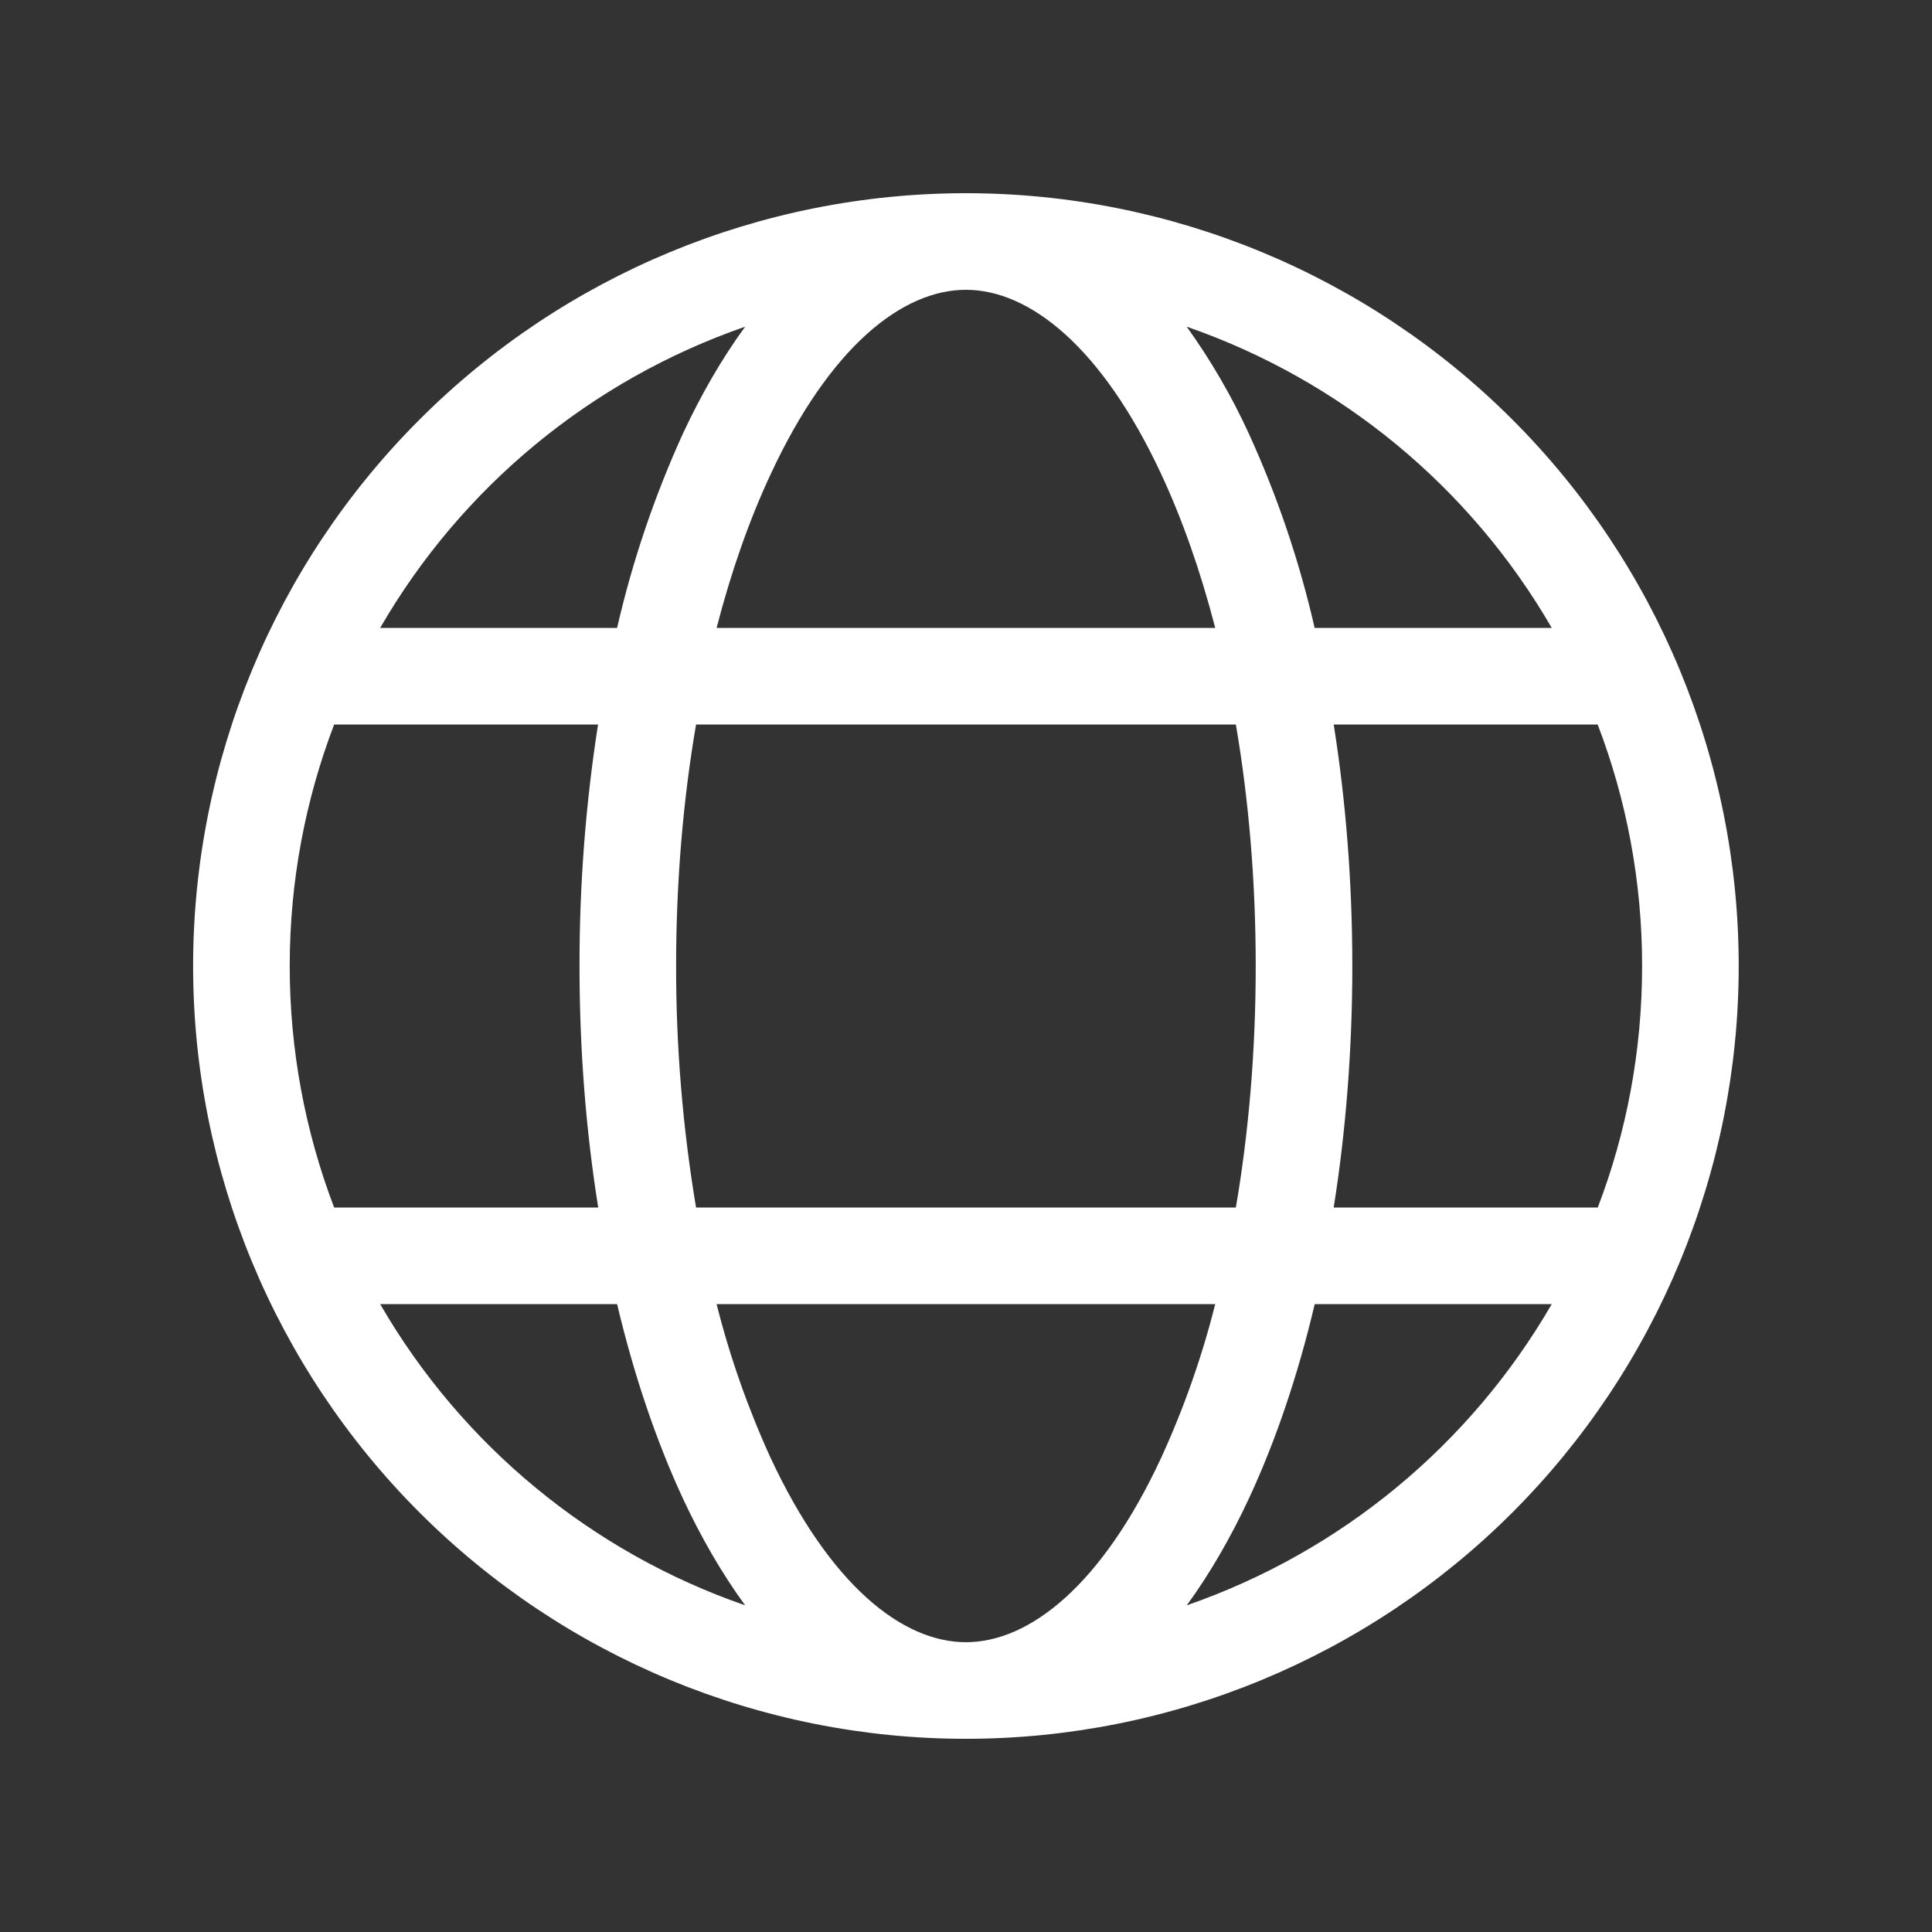
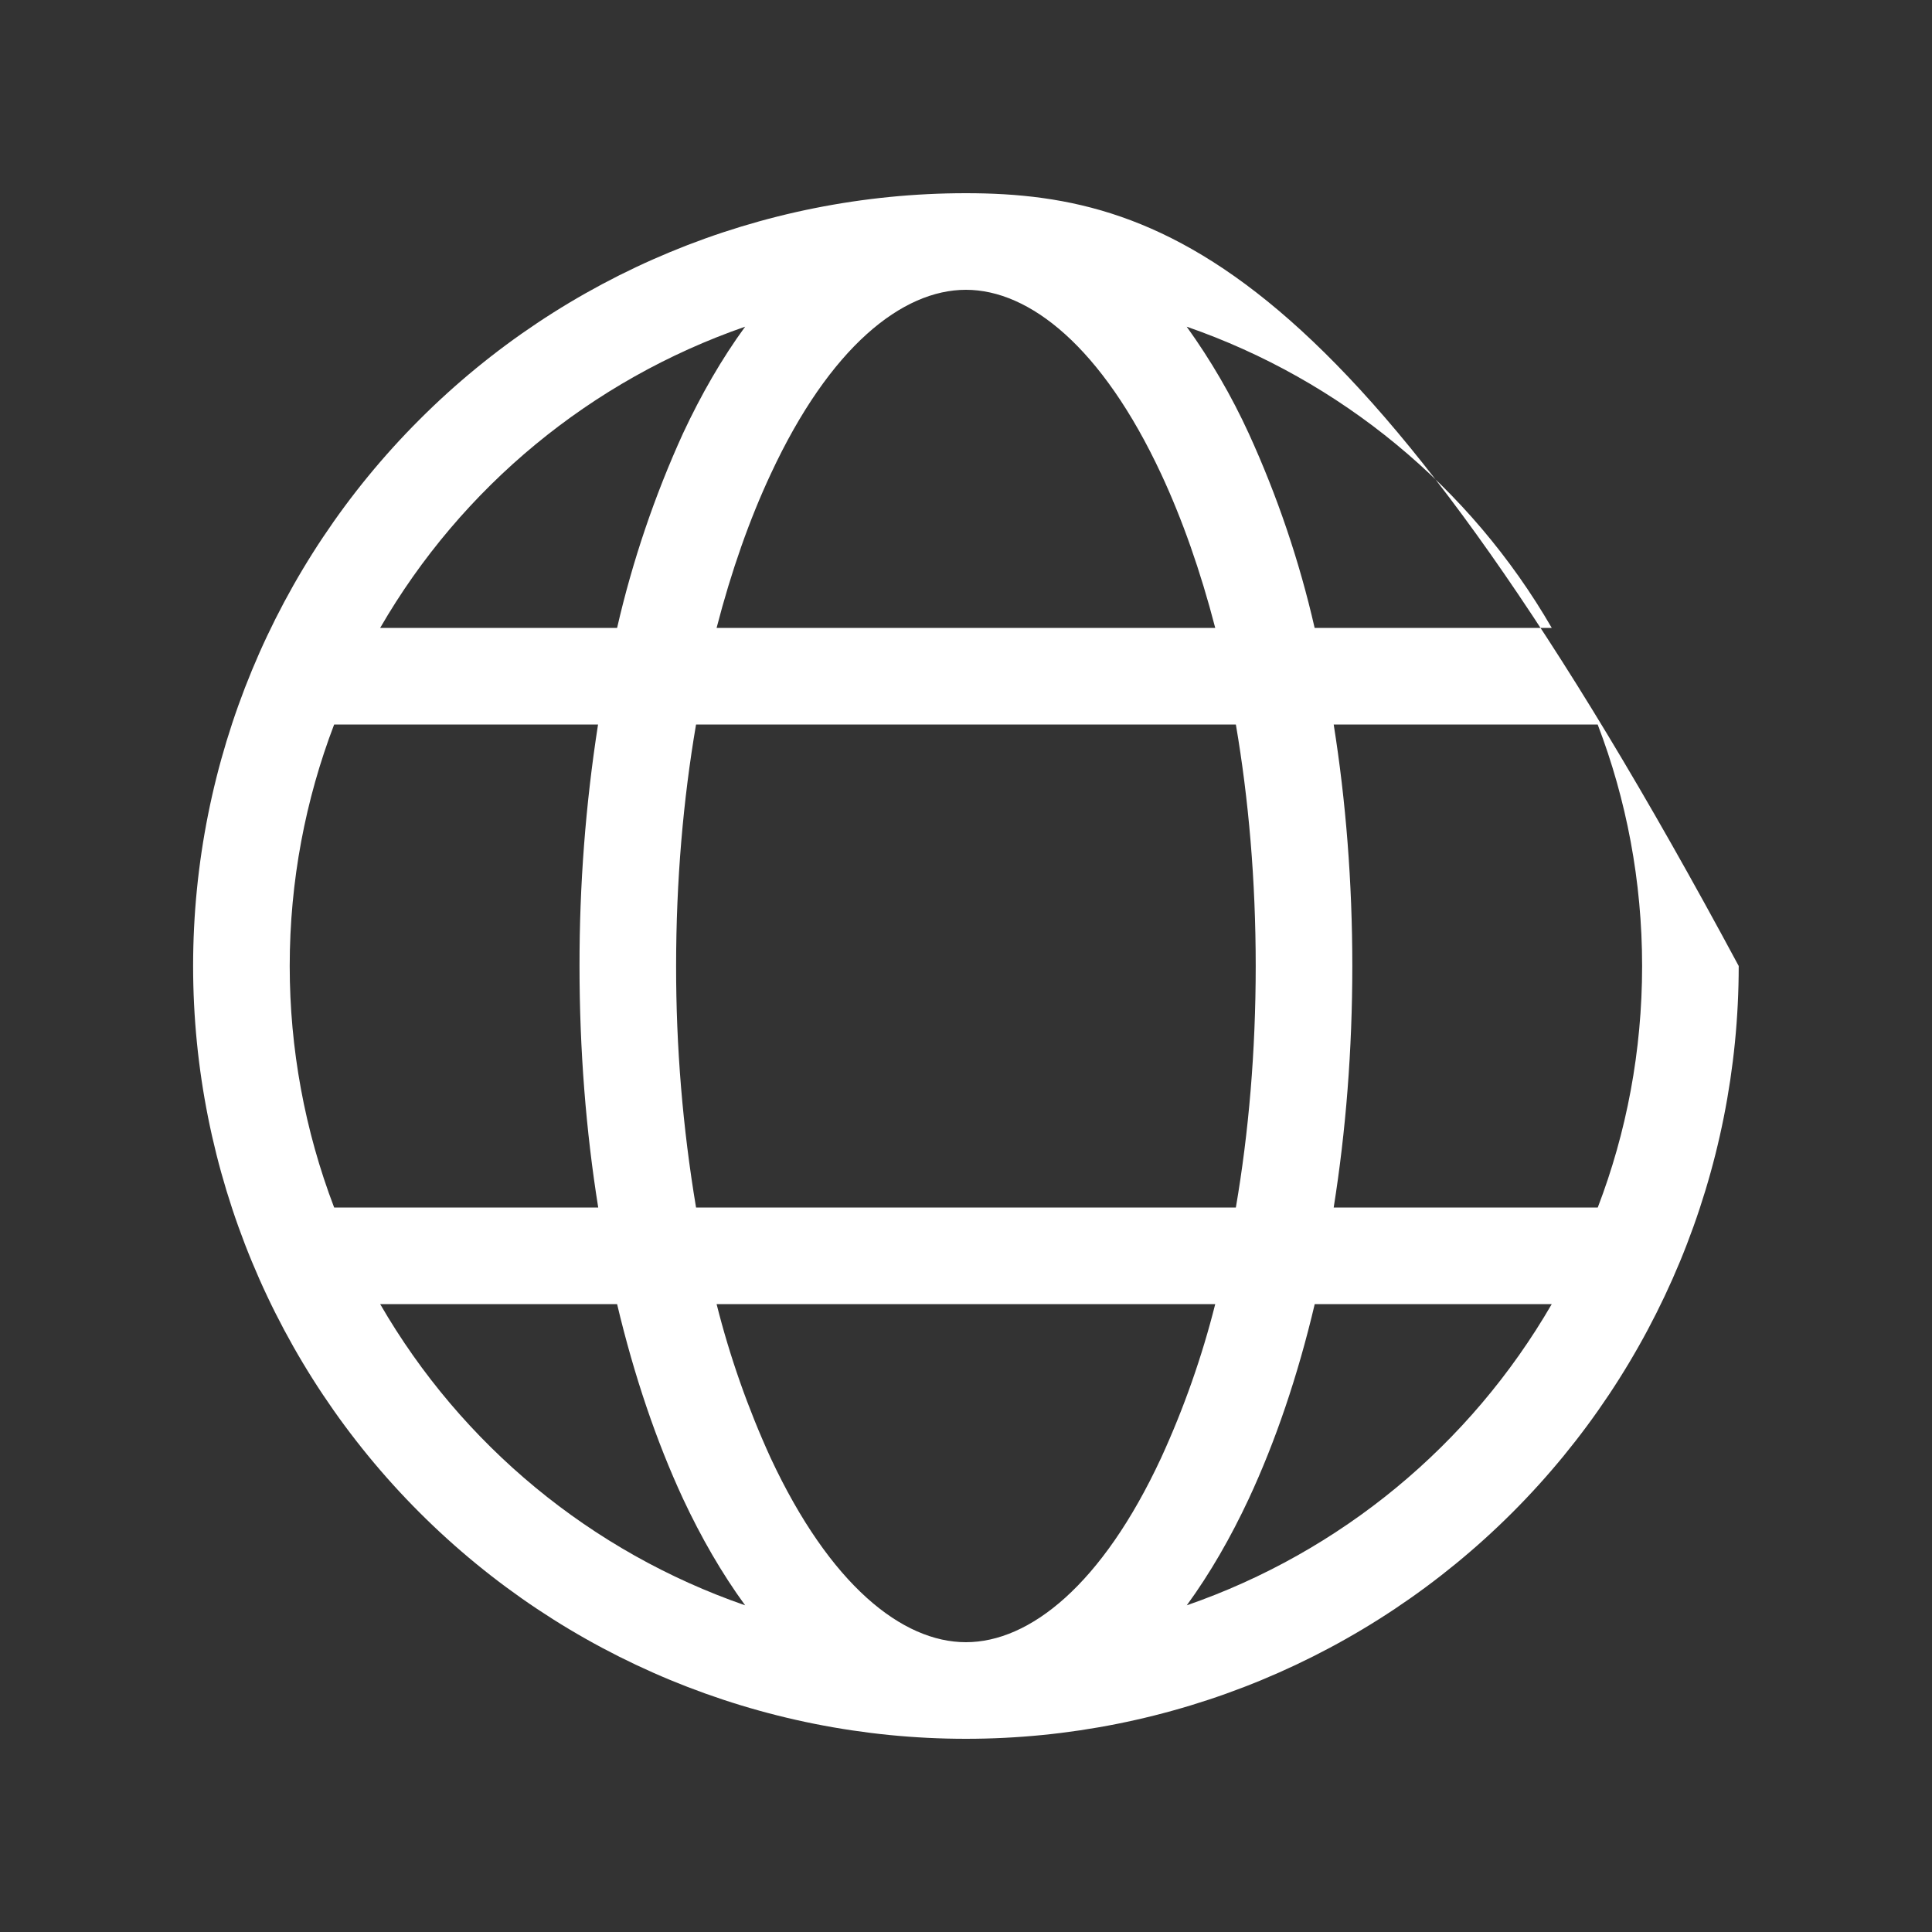
<svg xmlns="http://www.w3.org/2000/svg" width="22" height="22" viewBox="0 0 22 22" fill="none">
  <rect x="0" y="0" width="22" height="22" fill="#333333" stroke="none" />
-   <path d="M10.999 19.8C13.333 19.8 15.571 18.873 17.222 17.223C18.872 15.572 19.799 13.334 19.799 11C19.799 8.666 18.872 6.428 17.222 4.778C15.571 3.127 13.333 2.2 10.999 2.2C8.665 2.2 6.427 3.127 4.777 4.778C3.126 6.428 2.199 8.666 2.199 11C2.199 13.334 3.126 15.572 4.777 17.223C6.427 18.873 8.665 19.8 10.999 19.8ZM10.999 3.3C11.722 3.3 12.547 3.949 13.223 5.399C13.462 5.912 13.67 6.501 13.838 7.15H8.16C8.328 6.501 8.536 5.912 8.776 5.399C9.45 3.949 10.275 3.3 10.999 3.3ZM7.778 4.934C7.454 5.645 7.202 6.388 7.027 7.15H4.329C5.257 5.545 6.732 4.328 8.485 3.72C8.22 4.083 7.983 4.495 7.778 4.934ZM6.81 8.25C6.668 9.16 6.598 10.079 6.599 11C6.599 11.957 6.673 12.883 6.812 13.75H3.805C3.47 12.872 3.299 11.94 3.299 11C3.299 10.032 3.479 9.104 3.805 8.25H6.81ZM7.027 14.85C7.221 15.668 7.475 16.414 7.778 17.067C7.983 17.506 8.22 17.917 8.485 18.28C6.732 17.673 5.257 16.455 4.329 14.85H7.027ZM8.16 14.85H13.838C13.687 15.451 13.48 16.038 13.222 16.601C12.548 18.051 11.723 18.7 10.999 18.7C10.275 18.7 9.452 18.051 8.775 16.601C8.518 16.038 8.311 15.451 8.16 14.85ZM14.074 13.75H7.926C7.774 12.841 7.698 11.922 7.699 11C7.699 10.029 7.78 9.103 7.926 8.25H14.073C14.219 9.103 14.299 10.029 14.299 11C14.299 11.972 14.219 12.898 14.073 13.75M14.971 14.85H17.67C16.741 16.455 15.266 17.673 13.514 18.28C13.779 17.917 14.015 17.506 14.22 17.067C14.524 16.414 14.778 15.668 14.971 14.85ZM18.194 13.75H15.187C15.325 12.883 15.399 11.957 15.399 11C15.399 10.043 15.325 9.117 15.187 8.25H18.193C18.52 9.104 18.699 10.032 18.699 11C18.699 11.968 18.521 12.897 18.194 13.75ZM13.513 3.72C15.265 4.327 16.741 5.545 17.67 7.15H14.97C14.796 6.388 14.544 5.645 14.219 4.934C14.023 4.507 13.787 4.101 13.513 3.72Z" fill="white" />
+   <path d="M10.999 19.8C13.333 19.8 15.571 18.873 17.222 17.223C18.872 15.572 19.799 13.334 19.799 11C15.571 3.127 13.333 2.2 10.999 2.2C8.665 2.2 6.427 3.127 4.777 4.778C3.126 6.428 2.199 8.666 2.199 11C2.199 13.334 3.126 15.572 4.777 17.223C6.427 18.873 8.665 19.8 10.999 19.8ZM10.999 3.3C11.722 3.3 12.547 3.949 13.223 5.399C13.462 5.912 13.67 6.501 13.838 7.15H8.16C8.328 6.501 8.536 5.912 8.776 5.399C9.45 3.949 10.275 3.3 10.999 3.3ZM7.778 4.934C7.454 5.645 7.202 6.388 7.027 7.15H4.329C5.257 5.545 6.732 4.328 8.485 3.72C8.22 4.083 7.983 4.495 7.778 4.934ZM6.81 8.25C6.668 9.16 6.598 10.079 6.599 11C6.599 11.957 6.673 12.883 6.812 13.75H3.805C3.47 12.872 3.299 11.94 3.299 11C3.299 10.032 3.479 9.104 3.805 8.25H6.81ZM7.027 14.85C7.221 15.668 7.475 16.414 7.778 17.067C7.983 17.506 8.22 17.917 8.485 18.28C6.732 17.673 5.257 16.455 4.329 14.85H7.027ZM8.16 14.85H13.838C13.687 15.451 13.48 16.038 13.222 16.601C12.548 18.051 11.723 18.7 10.999 18.7C10.275 18.7 9.452 18.051 8.775 16.601C8.518 16.038 8.311 15.451 8.16 14.85ZM14.074 13.75H7.926C7.774 12.841 7.698 11.922 7.699 11C7.699 10.029 7.78 9.103 7.926 8.25H14.073C14.219 9.103 14.299 10.029 14.299 11C14.299 11.972 14.219 12.898 14.073 13.75M14.971 14.85H17.67C16.741 16.455 15.266 17.673 13.514 18.28C13.779 17.917 14.015 17.506 14.22 17.067C14.524 16.414 14.778 15.668 14.971 14.85ZM18.194 13.75H15.187C15.325 12.883 15.399 11.957 15.399 11C15.399 10.043 15.325 9.117 15.187 8.25H18.193C18.52 9.104 18.699 10.032 18.699 11C18.699 11.968 18.521 12.897 18.194 13.75ZM13.513 3.72C15.265 4.327 16.741 5.545 17.67 7.15H14.97C14.796 6.388 14.544 5.645 14.219 4.934C14.023 4.507 13.787 4.101 13.513 3.72Z" fill="white" />
</svg>